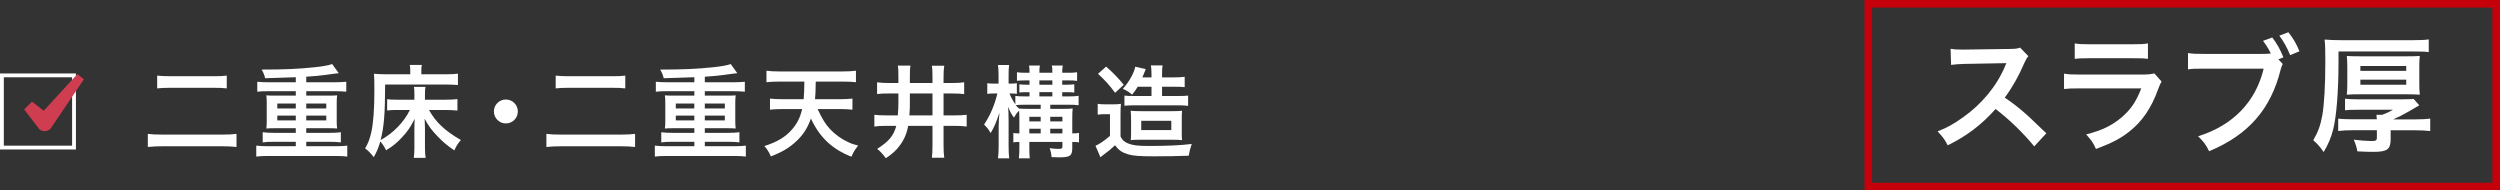
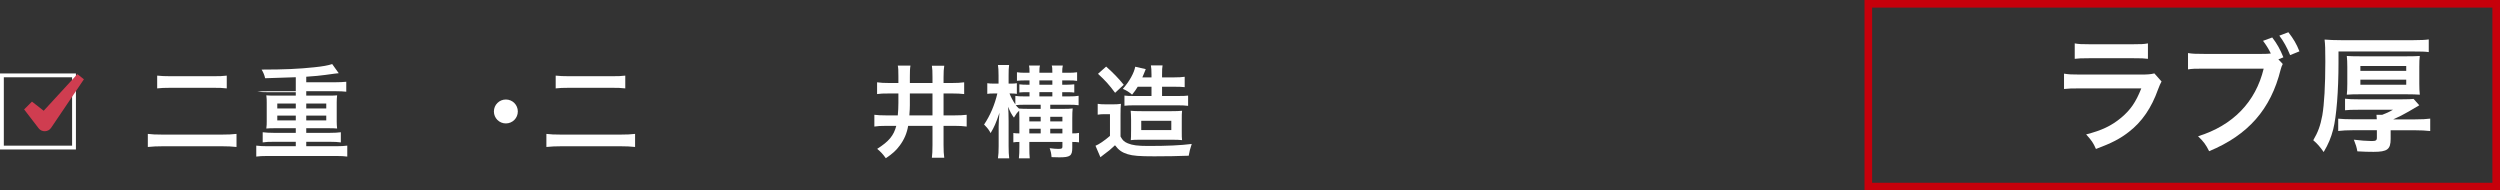
<svg xmlns="http://www.w3.org/2000/svg" viewBox="0 0 497.22 37.86">
  <rect x="0" y="0" width="497.22" height="37.86" fill="#333333" stroke="none" />
  <g fill="#fff">
    <path d="m15.1 14.61v15.12h-15.1v-15.12zm-14.34 14.36h13.58v-13.6h-13.58z" />
    <path d="m47.04 29.23c-.9-.1-1.8-.14-2.9-.14h-11.72c-1.12 0-2.08.04-3.02.14v-2.6c.84.1 1.54.14 2.96.14h11.72c1.34 0 2.02-.04 2.96-.14zm-15.78-14.19c.78.08 1.5.12 2.72.12h8.34c1.38 0 2-.02 2.78-.12v2.54c-.86-.1-1.48-.12-2.76-.12h-8.32c-1.34 0-2.06.04-2.76.12z" />
-     <path d="m58.83 15.36c-2.52.1-4.56.16-6.1.2-.12-.6-.36-1.16-.7-1.72 4.54 0 7.48-.14 10.48-.46 1.62-.16 2.82-.38 3.56-.64l1.3 1.82c-.44.04-.82.08-2.66.34-1 .14-2.08.24-3.8.36v1.1h5.78c.9 0 1.56-.04 2.18-.1v1.98c-.6-.06-1.22-.1-2.18-.1h-5.78v.88h4.54c.76 0 1.22-.02 1.6-.06-.06.6-.08.86-.08 1.44v3.74c0 .6.02.8.08 1.42-.44-.04-.86-.06-1.6-.06h-4.54v.92h4.7c.9 0 1.54-.04 2.18-.12v2.02c-.6-.08-1.22-.12-2.18-.12h-4.7v.88h5.98c.9 0 1.54-.04 2.18-.12v2.18c-.6-.08-1.22-.12-2.18-.12h-13.72c-.98 0-1.6.04-2.2.12v-2.18c.62.08 1.36.12 2.2.12h5.66v-.88h-4.38c-.98 0-1.54.02-2.2.12v-2.02c.6.08 1.38.12 2.2.12h4.38v-.92h-4.26c-.76 0-1.16.02-1.6.06.08-.7.08-.84.08-1.42v-3.74c0-.6 0-.7-.08-1.44.38.04.84.06 1.6.06h4.26v-.88h-5.48c-.98 0-1.52.02-2.18.1v-1.98c.6.06 1.36.1 2.18.1h5.48zm-3.68 5.23v.98h3.68v-.98zm0 2.4v.96h3.68v-.96zm5.76-1.42h3.98v-.98h-3.98zm0 2.38h3.98v-.96h-3.98z" />
-     <path d="m82.42 25.47c0-.62.02-1.02.06-1.84-.9 1.76-1.44 2.54-2.58 3.74-.98 1.06-1.86 1.78-3.12 2.52-.3-.66-.64-1.18-1.14-1.76-.36 1.24-.66 1.98-1.3 3.12-.66-.82-1.16-1.34-1.72-1.74.6-1.02.92-1.86 1.22-3.18.42-1.9.62-4.6.62-8.34 0-1.9-.02-2.58-.08-3.32.72.06 1.42.1 2.3.1h4.92v-.62c0-.6-.02-.9-.1-1.24h2.4c-.08.32-.1.62-.1 1.26v.6h4.94c1.08 0 1.76-.04 2.34-.12v2.26c-.8-.06-1.48-.1-2.32-.1h-12.16c-.02 5.86-.22 8.42-.9 11.04 2.52-1.36 4.66-3.58 5.82-5.98h-2.44c-.88 0-1.46.02-2.08.1v-2.24c.52.08 1.02.1 2.22.1h3.2v-1.04c0-.62-.02-.96-.08-1.52h2.28c-.08.44-.1.78-.1 1.5v1.06h4c.98 0 1.76-.04 2.46-.12v2.28c-.74-.08-1.5-.12-2.42-.12h-3.24c1.36 2.44 3.12 4.1 6.34 5.98-.62.72-.94 1.24-1.3 2.06-1.44-.98-2.28-1.7-3.28-2.74-1.28-1.32-1.88-2.16-2.62-3.56.04 1.02.06 1.4.06 1.82v3.98c0 .82.04 1.36.14 1.98h-2.36c.08-.6.12-1.12.12-1.96z" />
+     <path d="m58.83 15.36c-2.52.1-4.56.16-6.1.2-.12-.6-.36-1.16-.7-1.72 4.54 0 7.48-.14 10.48-.46 1.62-.16 2.82-.38 3.56-.64l1.3 1.82c-.44.04-.82.08-2.66.34-1 .14-2.08.24-3.8.36v1.1h5.78c.9 0 1.56-.04 2.18-.1v1.98c-.6-.06-1.22-.1-2.18-.1h-5.78v.88h4.54c.76 0 1.22-.02 1.6-.06-.06.6-.08.86-.08 1.44v3.74c0 .6.02.8.08 1.42-.44-.04-.86-.06-1.6-.06h-4.54v.92h4.7c.9 0 1.54-.04 2.18-.12v2.02c-.6-.08-1.22-.12-2.18-.12h-4.7v.88h5.98c.9 0 1.54-.04 2.18-.12v2.18c-.6-.08-1.22-.12-2.18-.12h-13.72c-.98 0-1.6.04-2.2.12v-2.18c.62.08 1.36.12 2.2.12h5.66v-.88h-4.38c-.98 0-1.54.02-2.2.12v-2.02c.6.08 1.38.12 2.2.12h4.38v-.92h-4.26c-.76 0-1.16.02-1.6.06.08-.7.08-.84.08-1.42v-3.74c0-.6 0-.7-.08-1.44.38.04.84.06 1.6.06h4.26v-.88h-5.48c-.98 0-1.52.02-2.18.1c.6.06 1.36.1 2.18.1h5.48zm-3.68 5.23v.98h3.68v-.98zm0 2.4v.96h3.68v-.96zm5.76-1.42h3.98v-.98h-3.98zm0 2.38h3.98v-.96h-3.98z" />
    <path d="m102.99 22.17c0 1.32-1.06 2.38-2.38 2.38s-2.38-1.06-2.38-2.38 1.06-2.38 2.38-2.38 2.38 1.06 2.38 2.38z" />
    <path d="m126.31 29.23c-.9-.1-1.8-.14-2.9-.14h-11.72c-1.12 0-2.08.04-3.02.14v-2.6c.84.1 1.54.14 2.96.14h11.72c1.34 0 2.02-.04 2.96-.14zm-15.79-14.19c.78.08 1.5.12 2.72.12h8.34c1.38 0 2-.02 2.78-.12v2.54c-.86-.1-1.48-.12-2.76-.12h-8.32c-1.34 0-2.06.04-2.76.12z" />
-     <path d="m138.1 15.36c-2.52.1-4.56.16-6.1.2-.12-.6-.36-1.16-.7-1.72 4.54 0 7.48-.14 10.48-.46 1.62-.16 2.82-.38 3.56-.64l1.3 1.82c-.44.04-.82.08-2.66.34-1 .14-2.08.24-3.8.36v1.1h5.78c.9 0 1.56-.04 2.18-.1v1.98c-.6-.06-1.22-.1-2.18-.1h-5.78v.88h4.54c.76 0 1.22-.02 1.6-.06-.06.6-.08.86-.08 1.44v3.74c0 .6.02.8.08 1.42-.44-.04-.86-.06-1.6-.06h-4.54v.92h4.7c.9 0 1.54-.04 2.18-.12v2.02c-.6-.08-1.22-.12-2.18-.12h-4.7v.88h5.98c.9 0 1.54-.04 2.18-.12v2.18c-.6-.08-1.22-.12-2.18-.12h-13.72c-.98 0-1.6.04-2.2.12v-2.18c.62.08 1.36.12 2.2.12h5.66v-.88h-4.38c-.98 0-1.54.02-2.2.12v-2.02c.6.08 1.38.12 2.2.12h4.38v-.92h-4.26c-.76 0-1.16.02-1.6.06.08-.7.08-.84.08-1.42v-3.74c0-.6 0-.7-.08-1.44.38.04.84.06 1.6.06h4.26v-.88h-5.48c-.98 0-1.52.02-2.18.1v-1.98c.6.06 1.36.1 2.18.1h5.48zm-3.69 5.23v.98h3.68v-.98zm0 2.4v.96h3.68v-.96zm5.77-1.42h3.98v-.98h-3.98zm0 2.38h3.98v-.96h-3.98z" />
-     <path d="m162.62 21.69c.86 1.86 1.52 2.98 2.46 3.98 1 1.08 2.28 2 3.66 2.62.62.3 1.02.42 1.94.66-.66.84-.94 1.28-1.34 2.22-3.86-1.52-6.32-3.86-8.06-7.6-.64 1.84-1.5 3.2-2.88 4.5-1.4 1.32-2.78 2.14-5.08 3.04-.42-.94-.76-1.48-1.3-2.06 2.68-.86 4.26-1.84 5.6-3.42.98-1.16 1.54-2.32 1.92-3.94h-3.88c-.9 0-1.72.04-2.52.12v-2.2c.7.08 1.5.12 2.5.12h4.2q.12-1.32.14-3.5h-4.96c-1.04 0-1.86.04-2.58.12v-2.28c.66.1 1.58.14 2.58.14h12.62c.98 0 1.88-.04 2.6-.14v2.28c-.76-.08-1.56-.12-2.58-.12h-5.42c-.04 2.12-.04 2.46-.14 3.5h4.88c.98 0 1.8-.04 2.56-.12v2.2c-.82-.08-1.6-.12-2.54-.12z" />
    <path d="m176.92 18.59c-1.28 0-1.86.02-2.48.12v-2.34c.7.1 1.4.14 2.46.14h1.78v-1.34c0-1.2-.02-1.64-.12-2.12h2.52c-.1.58-.12 1.08-.12 2.24v1.22h4.5v-1.14c0-1.14-.02-1.68-.12-2.3h2.46c-.1.64-.14 1.2-.14 2.3v1.14h1.64c1.04 0 1.7-.04 2.46-.14v2.34c-.74-.08-1.36-.12-2.46-.12h-1.64v4.36h2.14c1.12 0 1.74-.04 2.46-.12v2.34c-.78-.1-1.4-.14-2.46-.14h-2.14v3.8c0 1.14.04 1.84.14 2.54h-2.46c.08-.68.12-1.36.12-2.54v-3.8h-4.84c-.24 1.44-.78 2.72-1.66 3.9-.72.98-1.44 1.64-2.78 2.54-.62-.86-.98-1.24-1.72-1.86 2.34-1.5 3.28-2.62 3.8-4.58h-1.94c-1.18 0-1.76.04-2.42.14v-2.34c.66.08 1.32.12 2.38.12h2.28c.08-.76.12-1.72.12-2.48v-1.88zm4.04 2.32c0 .54-.02 1.02-.1 2.04h4.6v-4.36h-4.5z" />
    <path d="m202.74 23.43c0-.58-.02-.96-.04-1.42-.48.48-.6.64-1.04 1.38-.5-.66-.78-1.2-1.16-2.16.06.68.1 1.56.1 2.88v4.94c0 1.04.04 1.8.12 2.44h-2.24c.1-.62.14-1.46.14-2.44v-3.86c0-.76.06-1.8.16-2.76-.72 2.12-1.02 2.8-1.76 4.04-.34-.66-.6-.98-1.3-1.7 1.18-1.74 2.12-3.92 2.64-6.18h-.66c-.62 0-1 .02-1.34.08v-2.12c.36.06.7.08 1.34.08h.9v-1.62c0-1.04-.04-1.58-.12-2.08h2.22c-.08.56-.1 1.1-.1 2.06v1.64h.46c.52 0 .8-.02 1.18-.08v2.12c-.36-.06-.68-.08-1.14-.08h-.32c.28.72.64 1.4 1.16 2.18v-1.7c.46.08.94.1 1.74.1h1.08v-.84h-.48c-.7 0-1.14.02-1.54.06v-1.62c.48.06.9.08 1.54.08h.48v-.86h-.82c-.68 0-1.16.02-1.68.08v-1.7c.52.08.96.1 1.66.1h.84c0-.8-.02-1.04-.1-1.44h2.18c-.1.36-.12.64-.12 1.44h2.58c0-.88-.02-1.08-.12-1.44h2.2c-.1.42-.12.76-.12 1.44h1.3c.66 0 1.1-.02 1.66-.1v1.72c-.48-.08-.88-.1-1.66-.1h-1.3v.86h.88c.54 0 1.1-.04 1.52-.08v1.64c-.42-.06-.76-.08-1.52-.08h-.88v.84h1.42c.78 0 1.26-.02 1.84-.12v1.88c-.6-.08-1.02-.1-1.86-.1h-3.78v.82h2.6c.84 0 1.4-.02 1.86-.08-.06.52-.08 1.04-.08 1.98v2.98c.66 0 .92-.02 1.34-.1v1.88c-.44-.06-.74-.08-1.34-.08v1.18c0 1.58-.42 1.88-2.58 1.88-.38 0-.96-.02-1.54-.04-.06-.76-.16-1.2-.38-1.78.76.1 1.3.14 1.72.14.68 0 .82-.08.82-.46v-.92h-6.58v.8c0 1.36.02 1.78.08 2.46h-2.16c.08-.74.1-1.24.1-2.46v-.8c-.52 0-.82.02-1.2.08v-1.86c.34.06.66.08 1.2.08zm1.82-1.78h2.42v-.82h-3.2c-.72 0-1.26.02-1.76.08.22.28.3.36.64.68.58.04 1.02.06 1.9.06zm2.42 2.5v-.92h-2.26v.92zm0 2.38v-.92h-2.26v.92zm2.32-9.68v-.86h-2.58v.86zm0 2.32v-.84h-2.58v.84zm2 4.98v-.92h-2.42v.92zm0 2.38v-.92h-2.42v.92z" />
    <path d="m218.32 20.65c.52.08.84.1 1.6.1h1.5c.58 0 1-.02 1.52-.1-.06.6-.08 1.12-.08 2.18v4.32c.42.78.74 1.06 1.46 1.36.9.38 1.98.52 4.06.52 3.8 0 6.4-.12 8.64-.4q-.44 1.3-.6 2.34c-1.8.08-4.66.12-6.86.12-2.98 0-4.24-.1-5.28-.42-1.12-.34-1.8-.82-2.52-1.78-.88.84-1.3 1.18-2.24 1.86-.18.12-.42.32-.66.52l-.98-2.28c.66-.26 1.74-.98 2.88-1.96v-4.32h-1.1c-.5 0-.88.02-1.34.1zm1.68-7.41c1.42 1.26 2.46 2.34 3.5 3.62l-1.72 1.6c-1.1-1.5-1.96-2.46-3.4-3.78zm6.28 4.01c-.34.58-.54.84-1.12 1.58-.6-.52-1-.78-1.84-1.16 1.3-1.46 2.26-3.2 2.46-4.4l2.1.48c-.02.06-.28.68-.36.88-.1.28-.18.44-.32.76h1.82v-.52c0-.96-.04-1.4-.12-1.86h2.32c-.08.42-.1.88-.1 1.86v.52h2.36c1 0 1.56-.04 2.14-.12v2.06c-.6-.06-1.14-.08-2.06-.08h-2.44v1.84h3.32c.92 0 1.36-.02 1.86-.08v2.04c-.66-.08-1.2-.1-1.86-.1h-9.1c-.6 0-1.12.02-1.7.08v-2.02c.48.06.94.08 1.8.08h3.58v-1.84zm.4 10.54c-.9 0-1.26.02-1.78.08.04-.48.06-.64.06-2.06v-2q-.02-1.36-.08-1.78c.58.06 1.16.08 2.16.08h5.98c.92 0 1.52-.02 2.08-.08-.06.5-.06.82-.06 2.04v1.88c0 1.2 0 1.46.06 1.92-.6-.06-1.04-.08-1.98-.08zm.3-1.92h5.98v-1.84h-5.98z" />
  </g>
  <path d="m6.36 20.21 3.73 2.91-2.53.14 7.83-8.52 1.3 1.03-6.48 9.59-.05.07c-.56.86-1.87.9-2.48.08 0 0-2.88-3.75-2.88-3.75l1.55-1.54z" fill="#cf3d50" />
  <path d="m495.71 1.51v34.84h-123.37v-34.84zm1.51-1.51h-126.39v37.86h126.39z" fill="#c6000b" />
-   <path d="m404.57 29.1c-2.07-2.55-4.95-5.35-7.67-7.42-2.82 3.15-5.7 5.35-9.52 7.22-.7-1.3-1-1.7-2.02-2.77 1.92-.75 3.12-1.42 5-2.75 3.78-2.65 6.77-6.27 8.4-10.17l.28-.65q-.4.02-8.27.15c-1.2.03-1.88.08-2.72.2l-.1-3.2c.7.12 1.17.15 2.2.15h.6l8.8-.12c1.4-.02 1.6-.05 2.22-.27l1.65 1.7c-.32.38-.52.73-.8 1.35-1.15 2.67-2.38 4.85-3.9 6.9 1.58 1.05 2.93 2.1 4.62 3.62q.62.55 3.65 3.47l-2.4 2.6z" fill="#fff" />
  <path d="m429.91 16.2c-.25.45-.4.8-.7 1.58-1.3 3.67-3.2 6.45-5.8 8.45-1.77 1.38-3.4 2.22-6.55 3.4-.55-1.25-.85-1.67-1.95-2.9 3.05-.77 5.02-1.7 6.95-3.3 1.85-1.55 2.92-3.07 4.02-5.85h-12.17c-1.67 0-2.3.02-3.2.12v-3.05c.95.15 1.5.18 3.25.18h11.9c1.55 0 2.05-.05 2.82-.23l1.42 1.6zm-17.27-7.57c.82.15 1.35.17 2.92.17h8.72c1.57 0 2.1-.02 2.92-.17v3.07c-.77-.1-1.25-.12-2.87-.12h-8.82c-1.62 0-2.1.03-2.87.12z" fill="#fff" />
  <path d="m454.01 12.73c-.2.38-.27.6-.42 1.12-1.95 7.87-6.45 13-14.22 16.22-.65-1.3-1.07-1.88-2.2-2.97 6.92-2.15 11.45-6.8 13.05-13.45h-11.9c-1.85 0-2.32.02-3.15.15v-3.25c.9.15 1.5.17 3.2.17h11.47c.9 0 1.33-.02 1.8-.08-.43-.9-.9-1.65-1.55-2.52l1.83-.67c.97 1.28 1.55 2.3 2.22 3.95l-1 .4.87.92zm1.47-1.77c-.6-1.48-1.3-2.75-2.15-3.87l1.8-.68c1.03 1.33 1.62 2.33 2.2 3.8z" fill="#fff" />
  <path d="m465.1 12.45c0 5.62-.4 10.67-1.05 13.27-.45 1.7-.95 2.92-1.9 4.52-.7-1.02-1.3-1.7-2.07-2.35.95-1.62 1.42-2.9 1.8-4.95.38-2.2.6-5.97.6-10.7 0-2.5-.03-3.4-.15-4.37 1 .08 2 .12 3.3.12h14.37c1.42 0 2.4-.05 3.05-.15v2.52c-.75-.1-1.4-.12-2.95-.12h-15v2.2zm7.62 11.3c-.03-.43-.03-.62-.07-.92h1.15c.7-.25 1.5-.62 2.12-1h-6.87c-1.35 0-1.95.02-2.65.1v-2.3c.83.1 1.5.12 2.6.12h8.77c1.28 0 1.72-.03 2.27-.08l1.12 1.27q-.12.08-2.07 1.22c-.9.53-2.15 1.17-3.1 1.58h4.38c1.32 0 2.25-.05 2.97-.15v2.47c-.88-.1-1.9-.15-2.97-.15h-4.9v1.72c0 2.07-.65 2.57-3.4 2.57-1.17 0-1.75-.02-3.22-.1-.17-.92-.27-1.22-.7-2.32 1.07.15 2.7.27 3.53.27s1.05-.12 1.05-.65v-1.5h-4.82c-1.1 0-2.05.05-2.87.15v-2.45c.67.07 1.6.12 2.92.12h4.77zm-5.87-10.45c0-.92-.03-1.52-.1-2.17.75.05 1.35.07 2.75.07h9.02c1.4 0 2-.02 2.75-.07-.08.57-.1 1.15-.1 2.15v3.35c0 1 .03 1.47.1 2.2-.78-.05-1.43-.08-2.78-.08h-8.97c-1.32 0-2 .02-2.77.08.07-.67.1-1.2.1-2.17v-3.35zm2.6.8h9.12v-.97h-9.12zm0 2.75h9.12v-1h-9.12z" fill="#fff" />
</svg>